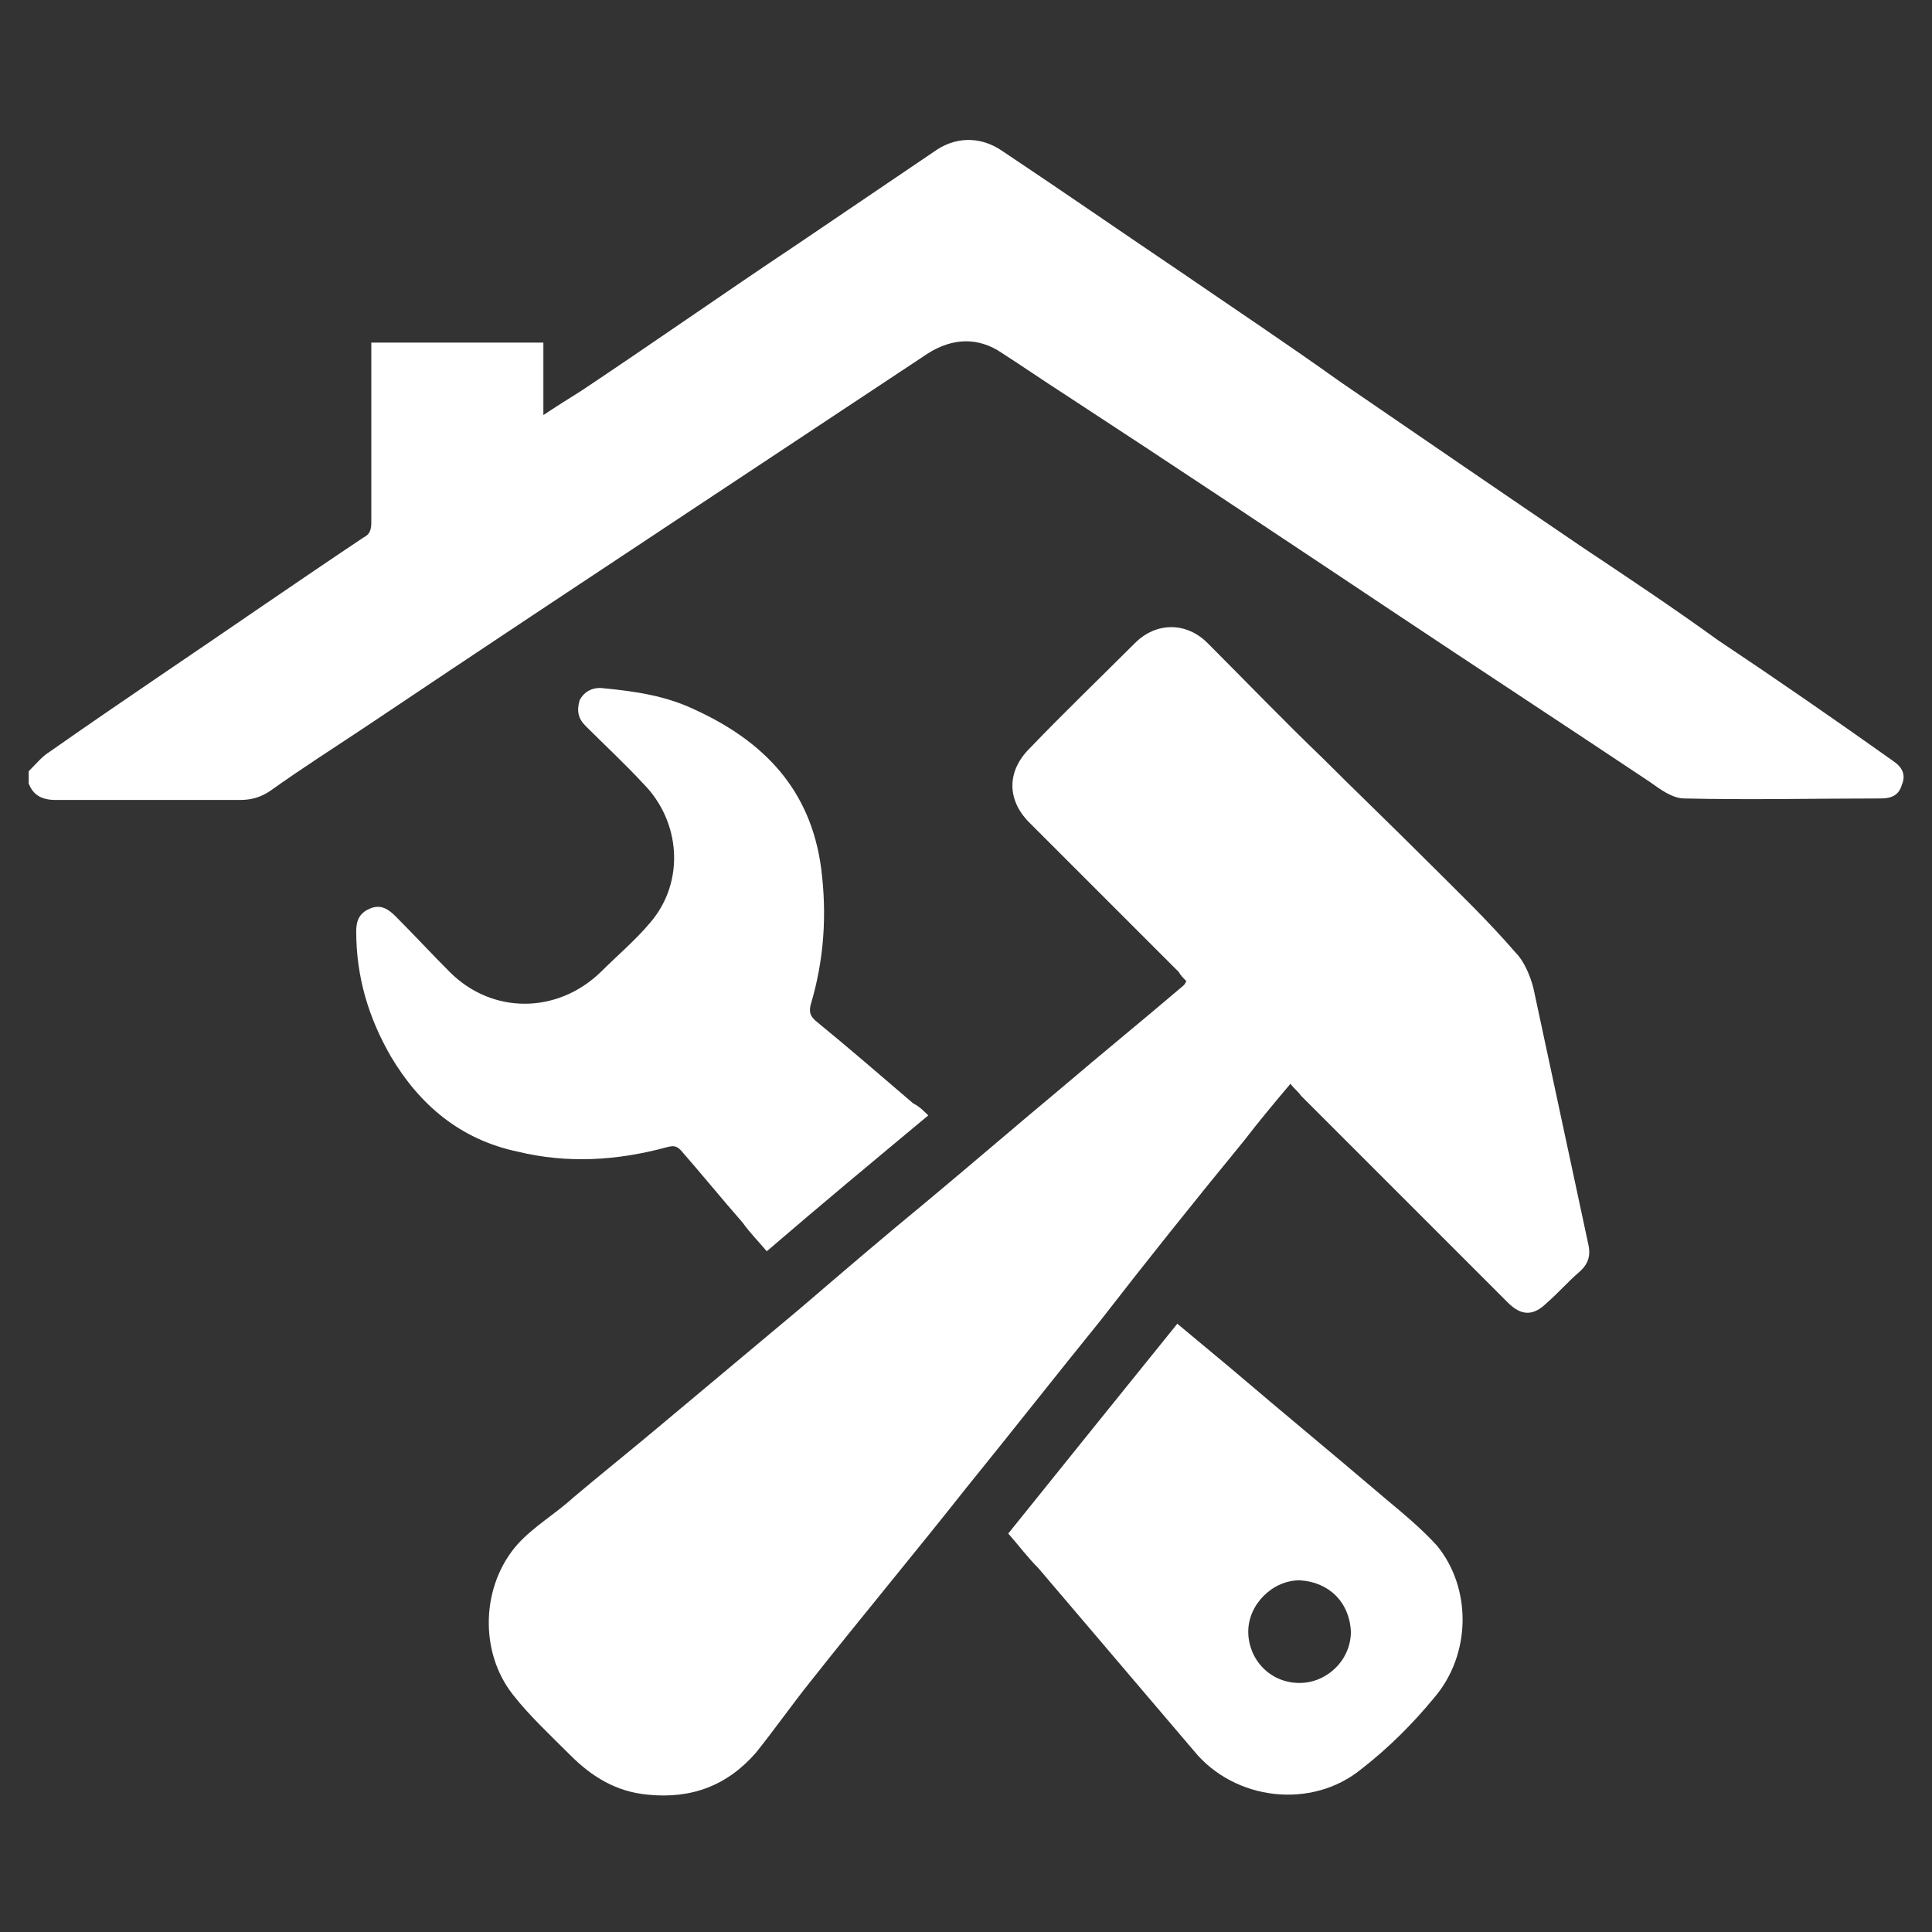
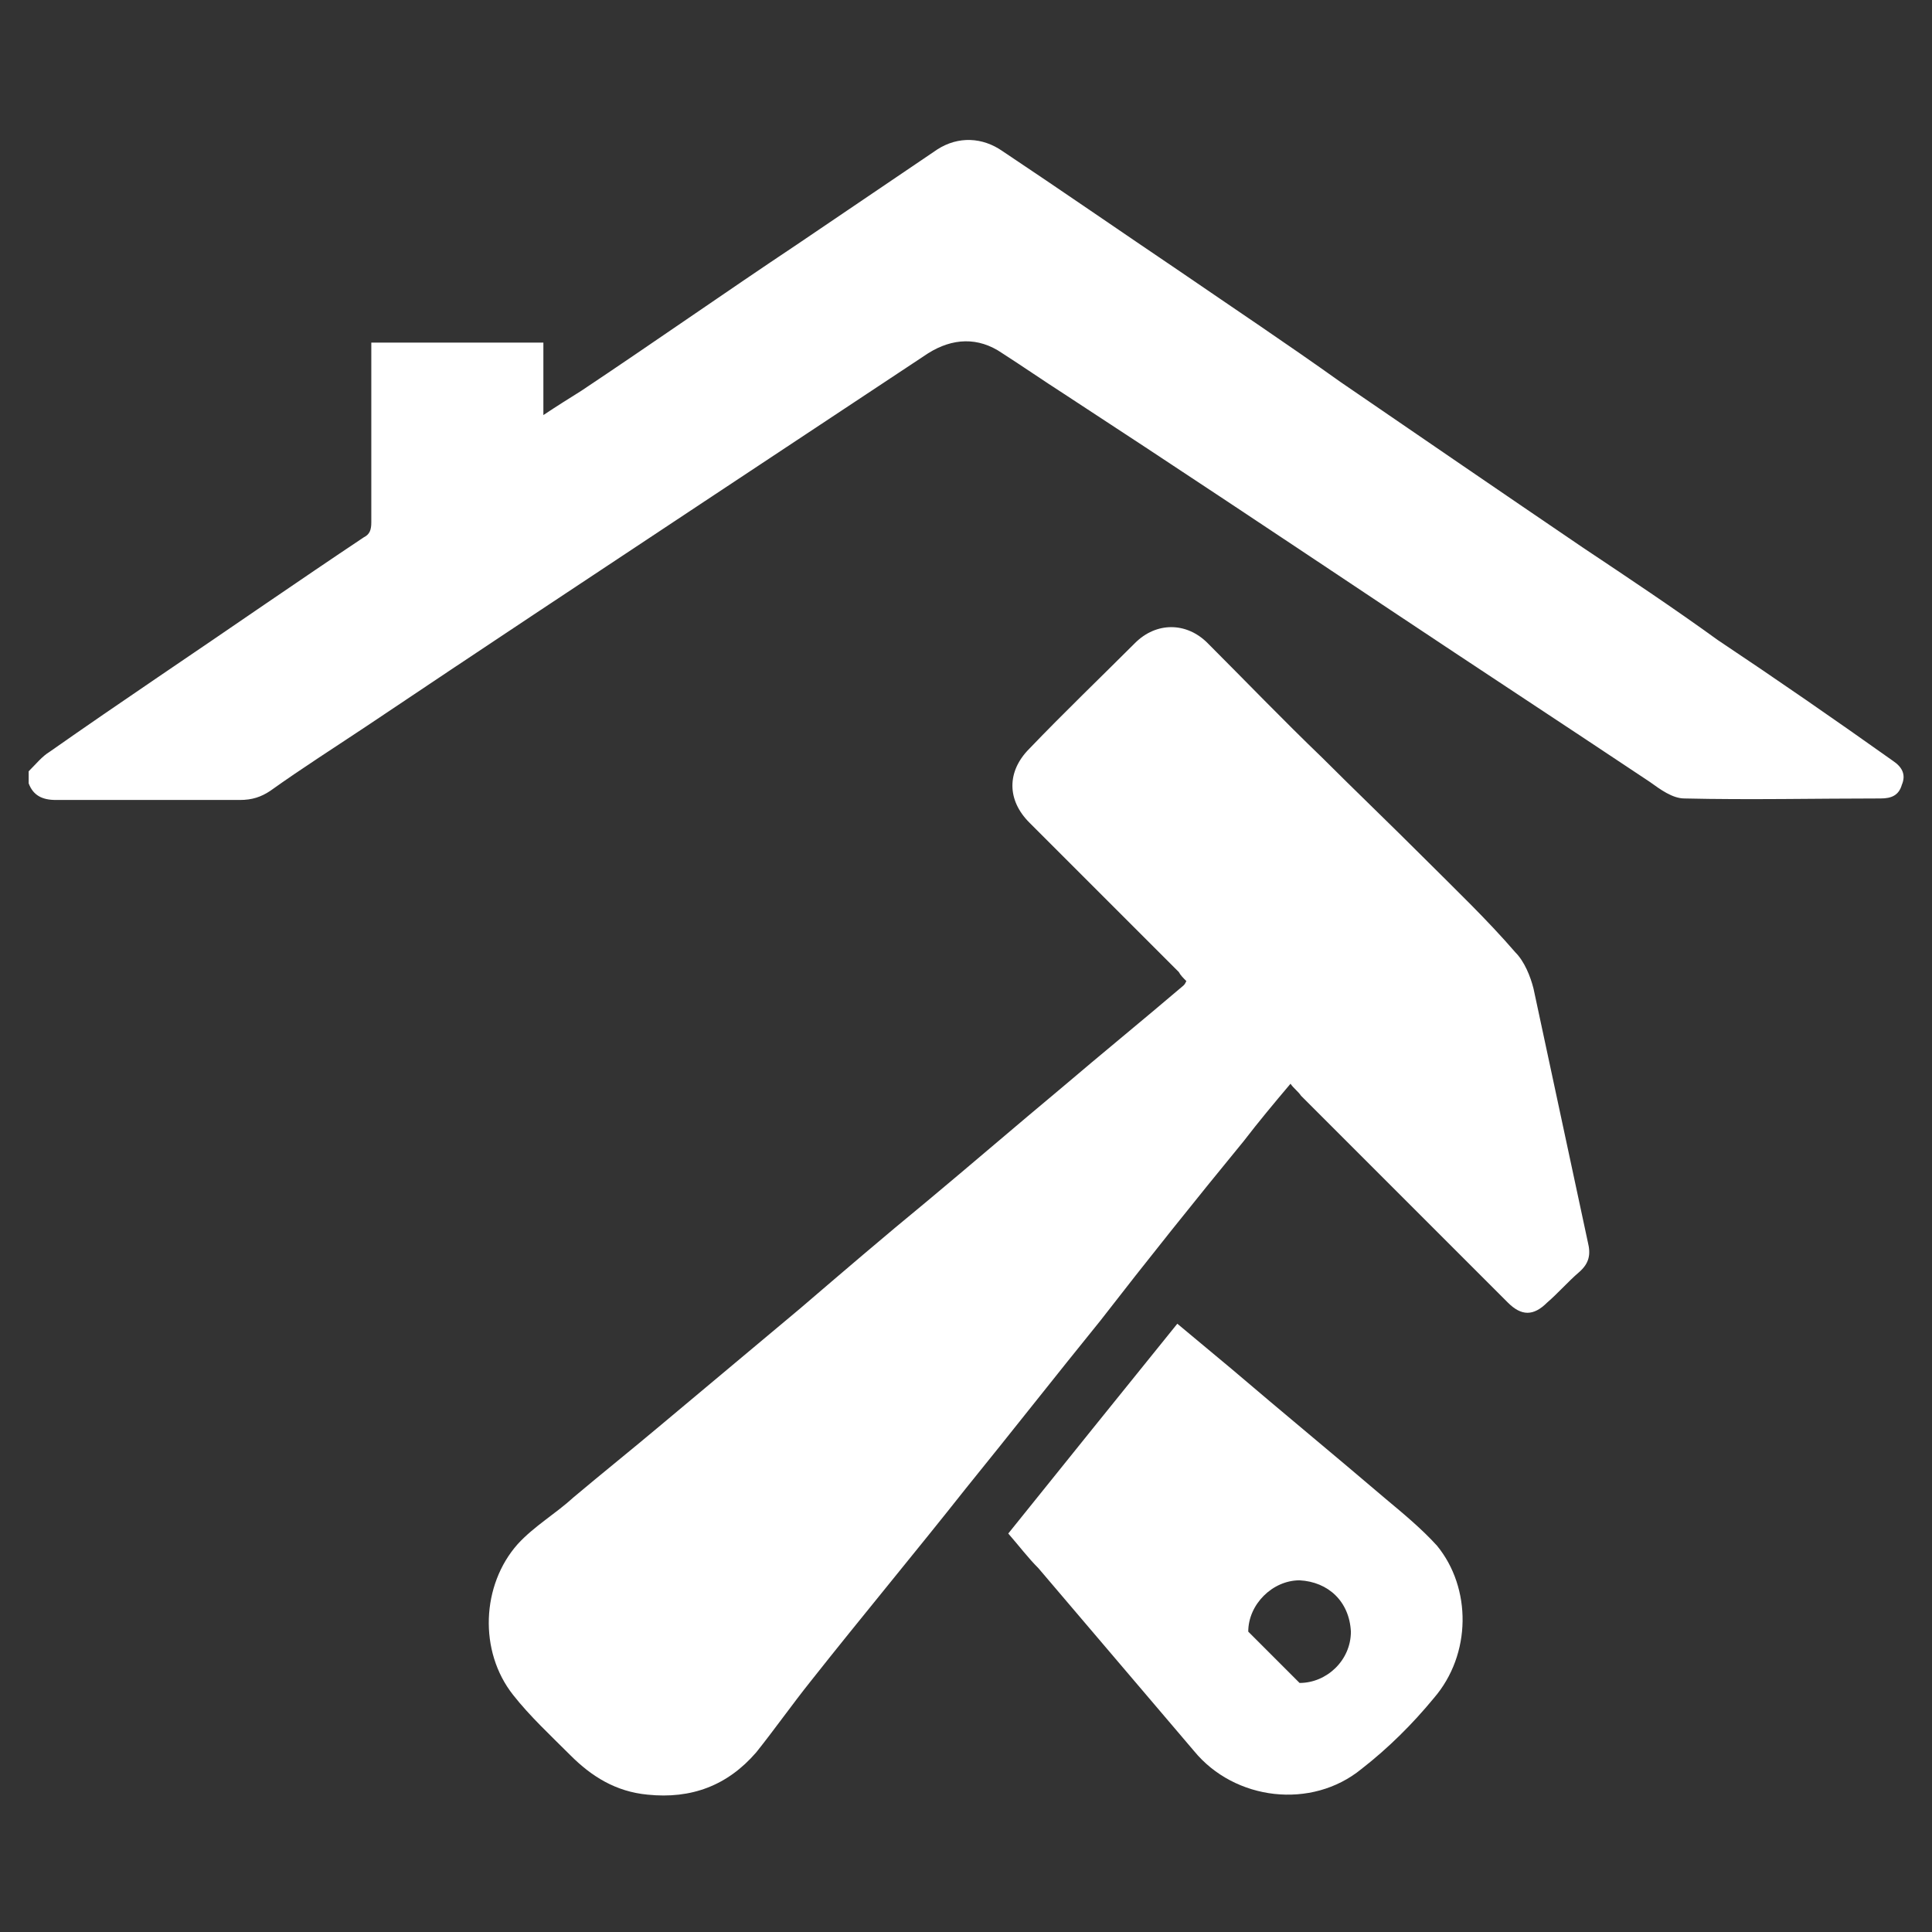
<svg xmlns="http://www.w3.org/2000/svg" version="1.1" id="Calque_1" x="0px" y="0px" viewBox="0 0 128 128" style="enable-background:new 0 0 128 128;" xml:space="preserve">
  <rect x="0" y="0" width="128" height="128" fill="#333333" stroke="none" />
  <style type="text/css">
	.st0{fill:#FFFFFF;}
</style>
  <g>
    <path class="st0" d="M1.9,51.1c0.5-0.5,0.9-1,1.4-1.3c4.7-3.3,9.5-6.5,14.3-9.8c2.2-1.5,4.4-3,6.5-4.4c0.4-0.2,0.5-0.5,0.5-1   c0-3.7,0-7.4,0-11c0-0.3,0-0.6,0-0.9c3.8,0,7.5,0,11.4,0c0,1.5,0,3.1,0,4.8c0.9-0.6,1.7-1.1,2.5-1.6c4.8-3.2,9.5-6.5,14.3-9.7   c3.1-2.1,6.2-4.2,9.3-6.3c1.4-0.9,3-0.8,4.3,0.1c3.9,2.6,7.8,5.3,11.8,8c3.5,2.4,7.1,4.8,10.6,7.3c5.4,3.7,10.8,7.4,16.1,11   c3,2,6,4,8.9,6.1c3.9,2.6,7.8,5.3,11.6,8c0.6,0.4,0.9,0.9,0.6,1.6c-0.2,0.7-0.7,0.9-1.4,0.9c-4.3,0-8.7,0.1-13,0   c-0.8,0-1.6-0.6-2.3-1.1c-5.7-3.8-11.5-7.6-17.2-11.4c-7.2-4.8-14.4-9.6-21.6-14.3c-1.4-0.9-2.7-1.8-4.1-2.7c-1.6-1.1-3.3-1-4.9,0   c-5,3.3-10.1,6.7-15.1,10c-7.4,4.9-14.8,9.8-22.1,14.7c-2.1,1.4-4.3,2.8-6.4,4.3c-0.6,0.4-1.2,0.6-2,0.6c-4.1,0-8.1,0-12.2,0   c-0.9,0-1.5-0.3-1.8-1.1C1.9,51.5,1.9,51.3,1.9,51.1z" />
    <path class="st0" d="M85.5,71.8c-1.1,1.3-2.1,2.5-3.1,3.8c-3.2,3.9-6.4,7.9-9.5,11.9c-3,3.7-5.9,7.4-8.9,11.1   c-3.4,4.3-6.9,8.5-10.3,12.8c-1.2,1.5-2.4,3.2-3.6,4.7c-1.9,2.2-4.3,3.1-7.2,2.8c-2.1-0.2-3.7-1.2-5.1-2.6c-1.3-1.3-2.7-2.6-3.8-4   c-2.3-2.9-2.1-7.3,0.3-10c1.1-1.2,2.5-2,3.7-3.1c1.9-1.6,3.9-3.2,5.8-4.8c3.1-2.6,6.1-5.1,9.2-7.7c2.8-2.4,5.6-4.8,8.4-7.1   c3-2.5,5.9-5,8.9-7.5c2.7-2.3,5.4-4.5,8.1-6.8c0.1-0.1,0.1-0.1,0.2-0.3c-0.2-0.2-0.4-0.4-0.5-0.6c-3.3-3.3-6.6-6.6-9.9-9.9   c-1.5-1.5-1.5-3.4,0-4.9c2.3-2.4,4.7-4.7,7-7c1.4-1.4,3.4-1.4,4.8,0c2.5,2.5,5,5.1,7.6,7.6c2.2,2.2,4.5,4.4,6.8,6.7   c2,2,4.1,4,6,6.2c0.6,0.6,1,1.6,1.2,2.4c1.2,5.6,2.4,11.2,3.6,16.8c0.2,0.8,0.1,1.4-0.6,2c-0.7,0.6-1.4,1.4-2.1,2   c-0.9,0.9-1.7,0.9-2.6,0c-4.6-4.6-9.1-9.1-13.7-13.7C86,72.3,85.7,72.1,85.5,71.8z" />
-     <path class="st0" d="M61.5,73.9c-3.6,3-7.1,5.9-10.7,9c-0.5-0.6-1.1-1.2-1.6-1.9c-1.4-1.6-2.7-3.2-4.1-4.8   c-0.3-0.3-0.5-0.3-0.9-0.2c-3.3,0.9-6.6,1.1-9.9,0.3c-3.8-0.8-6.5-3.1-8.4-6.3c-1.5-2.6-2.3-5.3-2.3-8.3c0-0.7,0.2-1.2,0.9-1.5   c0.7-0.3,1.2,0,1.7,0.5c1.2,1.2,2.4,2.5,3.6,3.7c2.8,2.8,7.1,2.8,10,0c1.1-1.1,2.3-2.1,3.3-3.3c2.3-2.7,2-6.7-0.5-9.2   c-1.2-1.3-2.5-2.5-3.8-3.8c-0.5-0.5-0.6-1-0.4-1.7c0.3-0.6,0.9-0.9,1.6-0.8c2.1,0.2,4.1,0.5,6,1.4c4.6,2.1,7.7,5.3,8.4,10.5   c0.4,3.1,0.2,6.1-0.7,9.1c-0.1,0.5,0,0.7,0.3,1c2.2,1.8,4.4,3.7,6.5,5.5C60.9,73.3,61.2,73.6,61.5,73.9z" />
-     <path class="st0" d="M66.8,101.6c3.7-4.6,7.4-9.2,11.2-13.9c1.2,1,2.4,2,3.6,3c3.4,2.9,6.8,5.7,10.2,8.6c1.2,1,2.4,2,3.4,3.1   c2.3,2.8,2.3,7.2-0.2,10.1c-1.4,1.7-3,3.3-4.8,4.7c-3.3,2.7-8.4,2.1-11.1-1.2c-3.4-4-6.9-8.1-10.3-12.1   C68.1,103.2,67.5,102.4,66.8,101.6z M86.1,111.5c1.8,0,3.4-1.5,3.4-3.4c-0.1-2-1.5-3.3-3.4-3.4c-1.8,0-3.4,1.6-3.4,3.4   C82.7,109.9,84.1,111.5,86.1,111.5z" />
+     <path class="st0" d="M66.8,101.6c3.7-4.6,7.4-9.2,11.2-13.9c1.2,1,2.4,2,3.6,3c3.4,2.9,6.8,5.7,10.2,8.6c1.2,1,2.4,2,3.4,3.1   c2.3,2.8,2.3,7.2-0.2,10.1c-1.4,1.7-3,3.3-4.8,4.7c-3.3,2.7-8.4,2.1-11.1-1.2c-3.4-4-6.9-8.1-10.3-12.1   C68.1,103.2,67.5,102.4,66.8,101.6z M86.1,111.5c1.8,0,3.4-1.5,3.4-3.4c-0.1-2-1.5-3.3-3.4-3.4c-1.8,0-3.4,1.6-3.4,3.4   z" />
  </g>
</svg>